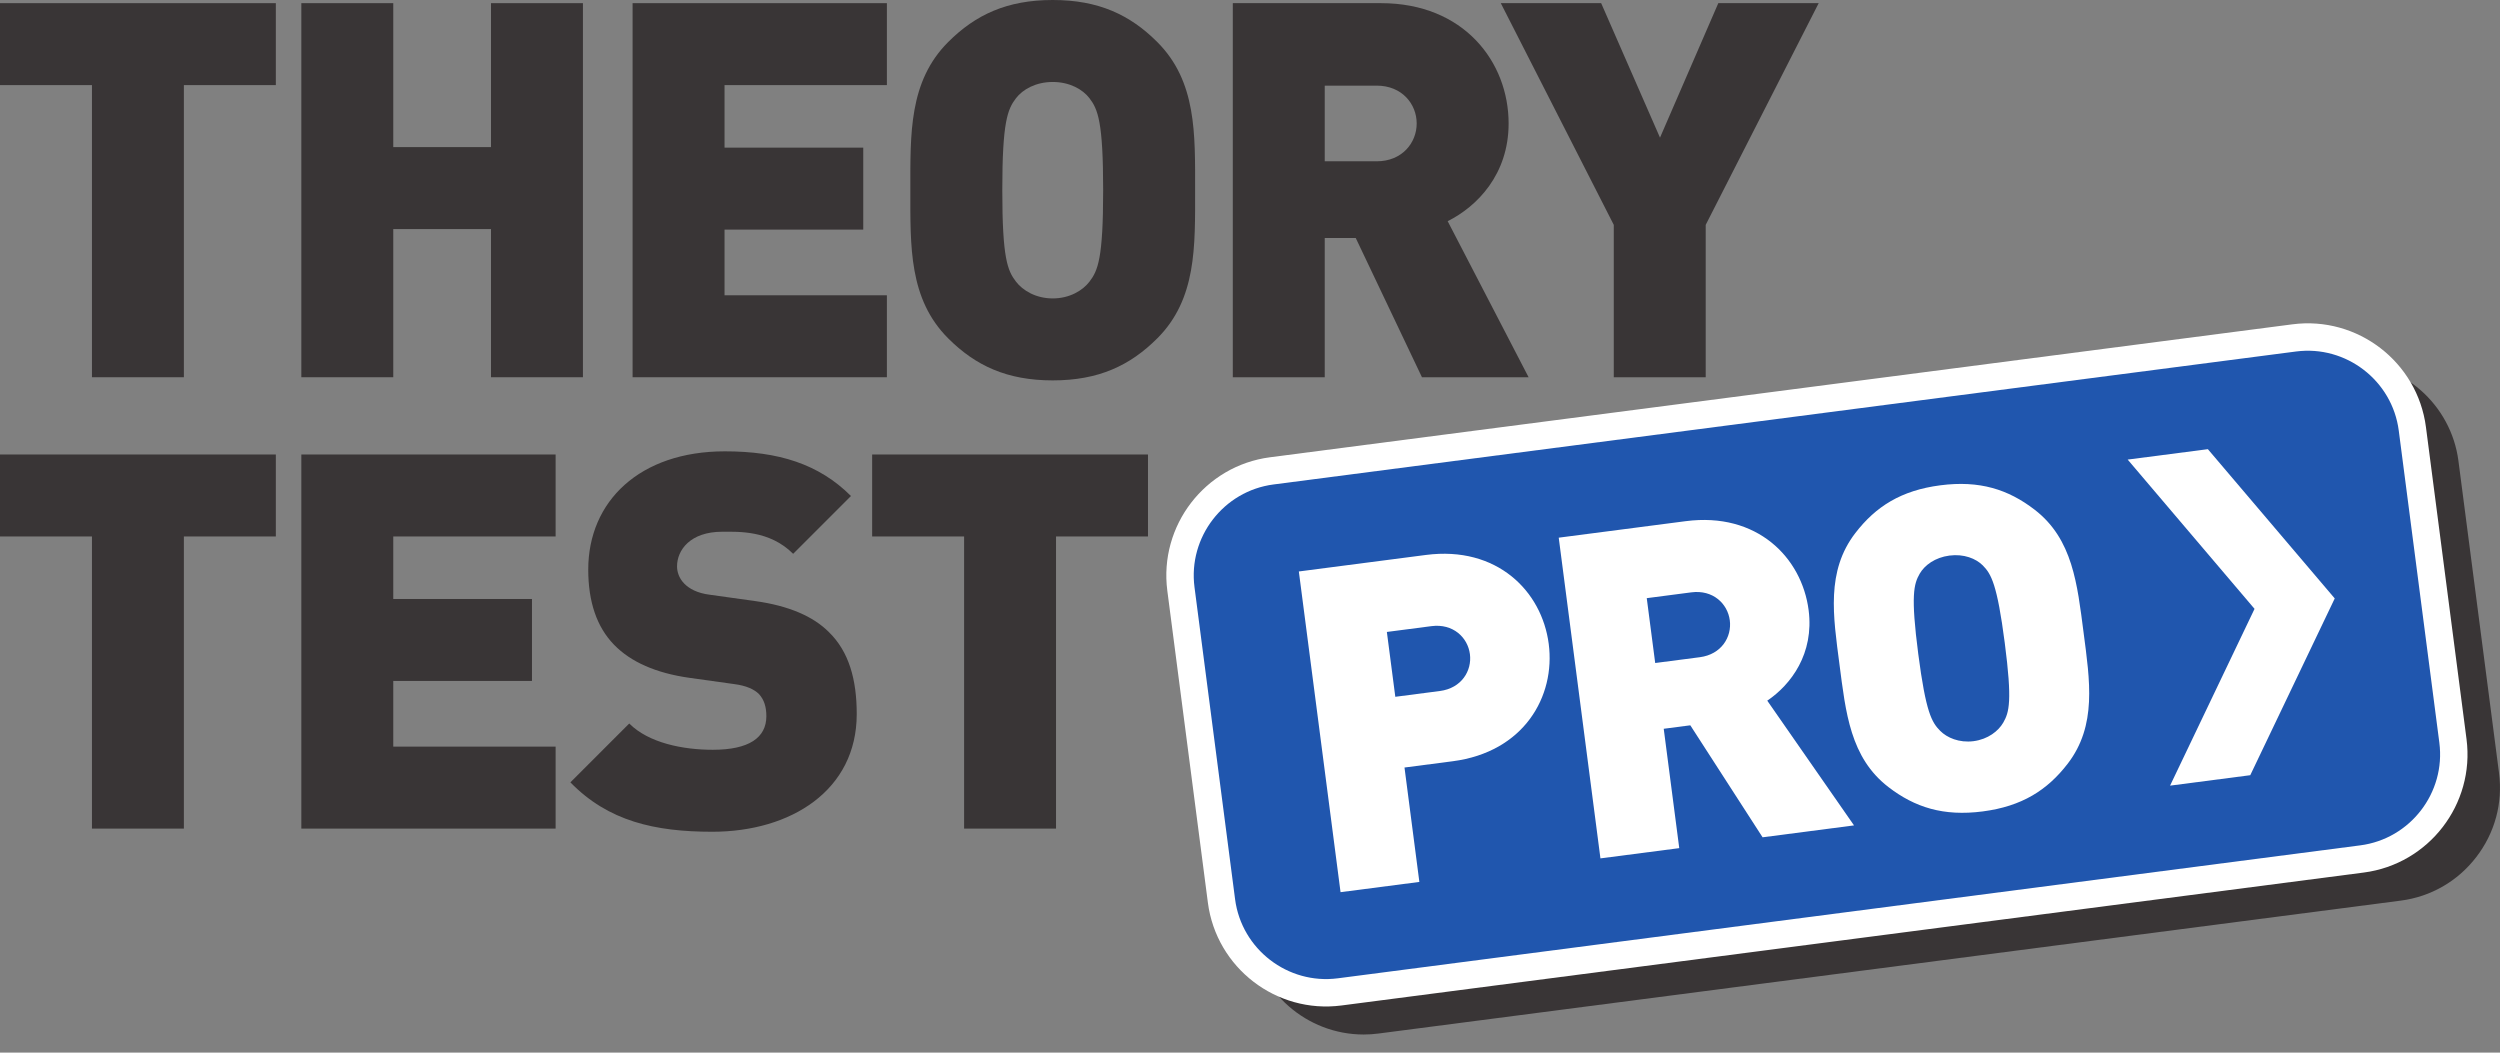
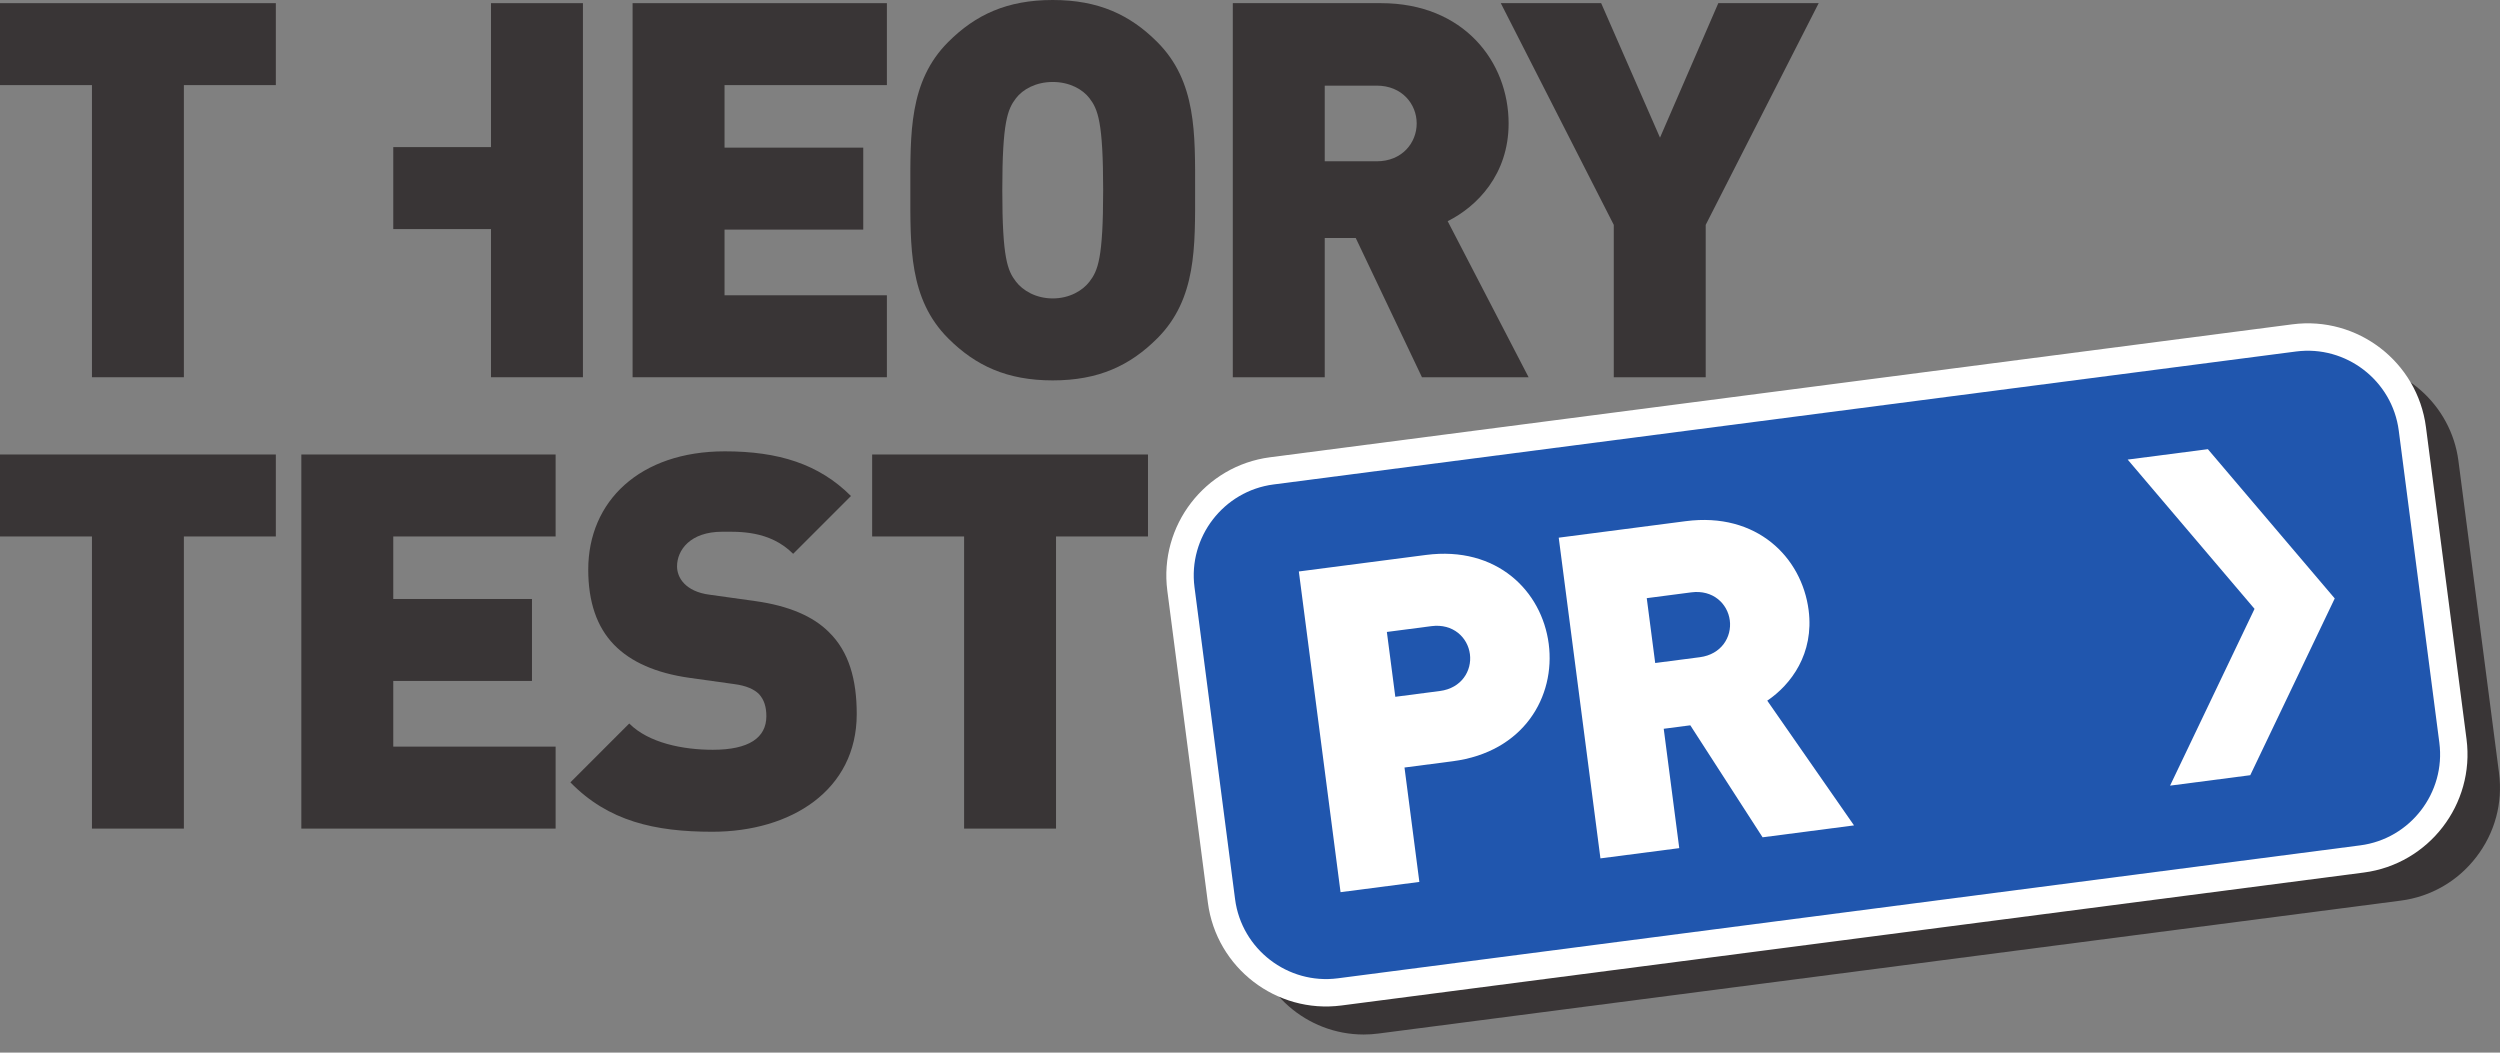
<svg xmlns="http://www.w3.org/2000/svg" width="114" height="48" viewBox="0 0 114 48" fill="none">
  <rect x="0" y="0" width="114" height="48" fill="#808080" stroke="none" />
  <path d="M62.184 47.174C59.584 47.174 57.371 45.23 57.036 42.653L55.185 28.421C54.816 25.583 56.825 22.973 59.663 22.604L106.289 16.541C106.51 16.512 106.735 16.498 106.958 16.498C109.557 16.498 111.77 18.441 112.105 21.019L113.956 35.252C114.134 36.622 113.765 37.983 112.917 39.084C112.07 40.185 110.849 40.889 109.478 41.068L62.852 47.13C62.631 47.159 62.406 47.174 62.184 47.174Z" fill="#393536" />
-   <path d="M111.234 33.866C111.53 36.146 109.908 38.252 107.629 38.548L61.003 44.611C58.724 44.907 56.617 43.285 56.32 41.006L54.469 26.774C54.173 24.494 55.795 22.387 58.075 22.091L104.701 16.028C106.979 15.732 109.087 17.353 109.383 19.633L111.234 33.866Z" fill="#2056AD" />
  <path d="M111.234 33.866C111.53 36.146 109.908 38.252 107.629 38.548L61.003 44.611C58.724 44.907 56.617 43.285 56.32 41.006L54.469 26.774C54.173 24.494 55.795 22.387 58.075 22.091L104.701 16.028C106.979 15.732 109.087 17.353 109.383 19.633L111.234 33.866Z" stroke="white" stroke-width="2.5" stroke-miterlimit="10" />
  <path d="M111.234 33.866C111.53 36.146 109.908 38.252 107.629 38.548L61.003 44.611C58.724 44.907 56.617 43.285 56.32 41.006L54.469 26.774C54.173 24.494 55.795 22.387 58.075 22.091L104.701 16.028C106.979 15.732 109.087 17.353 109.383 19.633L111.234 33.866Z" fill="#2056AE" />
  <path d="M100.679 20.482L97.022 20.957L102.807 27.764L98.955 35.825L102.612 35.349L106.464 27.289L100.679 20.482Z" fill="white" />
  <path d="M8.385 3.881V17.202H4.193V3.881H0V0.144H12.578V3.881H8.385Z" fill="#393536" />
-   <path d="M22.389 17.202V10.446H17.933V17.202H13.741V0.144H17.933V6.708H22.389V0.144H26.582V17.202H22.389Z" fill="#393536" />
+   <path d="M22.389 17.202V10.446H17.933V17.202V0.144H17.933V6.708H22.389V0.144H26.582V17.202H22.389Z" fill="#393536" />
  <path d="M28.846 17.202V0.144H40.442V3.881H33.039V6.732H39.364V10.47H33.039V13.465H40.442V17.202H28.846Z" fill="#393536" />
  <path d="M49.681 4.48C49.37 4.073 48.772 3.738 48.005 3.738C47.238 3.738 46.639 4.073 46.328 4.48C45.944 4.983 45.705 5.558 45.705 8.673C45.705 11.788 45.944 12.339 46.328 12.842C46.639 13.249 47.238 13.608 48.005 13.608C48.772 13.608 49.37 13.249 49.681 12.842C50.065 12.339 50.304 11.788 50.304 8.673C50.304 5.558 50.065 4.983 49.681 4.48ZM52.772 15.429C51.526 16.675 50.089 17.346 48.005 17.346C45.92 17.346 44.483 16.675 43.237 15.429C41.44 13.632 41.512 11.236 41.512 8.673C41.512 6.11 41.44 3.713 43.237 1.917C44.483 0.671 45.92 -6.67572e-05 48.005 -6.67572e-05C50.089 -6.67572e-05 51.526 0.671 52.772 1.917C54.569 3.713 54.497 6.11 54.497 8.673C54.497 11.236 54.569 13.632 52.772 15.429Z" fill="#393536" />
  <path d="M62.78 3.905H60.408V7.355H62.78C63.93 7.355 64.601 6.517 64.601 5.63C64.601 4.744 63.93 3.905 62.78 3.905ZM64.841 17.202L61.822 10.853H60.408V17.202H56.216V0.144H62.972C66.757 0.144 68.793 2.827 68.793 5.63C68.793 7.954 67.356 9.416 66.014 10.086L69.704 17.202H64.841Z" fill="#393536" />
  <path d="M77.78 10.254V17.202H73.588V10.254L68.436 0.144H73.013L75.696 6.277L78.355 0.144H82.932L77.78 10.254Z" fill="#393536" />
  <path d="M8.385 24.463V37.784H4.193V24.463H0V20.725H12.578V24.463H8.385Z" fill="#393536" />
  <path d="M13.741 37.784V20.725H25.336V24.463H17.933V27.314H24.258V31.051H17.933V34.046H25.336V37.784H13.741Z" fill="#393536" />
  <path d="M32.479 37.928C29.867 37.928 27.735 37.449 26.01 35.675L28.693 32.992C29.579 33.879 31.137 34.19 32.503 34.19C34.156 34.19 34.946 33.639 34.946 32.657C34.946 32.249 34.851 31.914 34.611 31.651C34.395 31.435 34.036 31.267 33.485 31.195L31.424 30.907C29.915 30.692 28.765 30.189 27.998 29.398C27.208 28.584 26.824 27.433 26.824 25.972C26.824 22.858 29.172 20.581 33.054 20.581C35.497 20.581 37.342 21.157 38.804 22.618L36.168 25.254C35.09 24.175 33.677 24.247 32.934 24.247C31.472 24.247 30.873 25.086 30.873 25.828C30.873 26.044 30.945 26.355 31.209 26.619C31.424 26.835 31.784 27.05 32.383 27.122L34.443 27.41C35.976 27.625 37.079 28.105 37.797 28.823C38.708 29.71 39.067 30.979 39.067 32.561C39.067 36.035 36.072 37.928 32.479 37.928Z" fill="#393536" />
  <path d="M48.155 24.463V37.784H43.963V24.463H39.77V20.725H52.348V24.463H48.155Z" fill="#393536" />
  <path d="M65.274 28.552L63.241 28.817L63.626 31.774L65.659 31.51C66.645 31.381 67.127 30.588 67.028 29.828C66.929 29.068 66.26 28.424 65.274 28.552ZM66.243 34.713L64.045 34.999L64.723 40.216L61.129 40.683L59.227 26.059L65.019 25.306C68.265 24.884 70.309 26.957 70.622 29.36C70.934 31.764 69.488 34.291 66.243 34.713Z" fill="white" />
  <path d="M77.125 27.011L75.092 27.276L75.477 30.233L77.51 29.969C78.496 29.841 78.977 29.047 78.879 28.287C78.78 27.527 78.111 26.883 77.125 27.011ZM80.374 38.181L77.078 33.074L75.866 33.232L76.574 38.675L72.98 39.142L71.078 24.518L76.87 23.765C80.115 23.343 82.16 25.416 82.473 27.819C82.732 29.812 81.663 31.225 80.587 31.95L84.543 37.638L80.374 38.181Z" fill="white" />
-   <path d="M90.416 25.784C90.103 25.47 89.553 25.249 88.895 25.334C88.238 25.42 87.761 25.774 87.54 26.158C87.267 26.632 87.126 27.151 87.473 29.822C87.82 32.492 88.087 32.937 88.472 33.326C88.784 33.64 89.338 33.882 89.995 33.797C90.653 33.711 91.126 33.336 91.348 32.952C91.62 32.478 91.764 31.979 91.416 29.309C91.07 26.639 90.8 26.172 90.416 25.784ZM94.286 34.826C93.356 36.033 92.199 36.769 90.412 37.001C88.625 37.233 87.318 36.818 86.111 35.889C84.37 34.549 84.165 32.487 83.879 30.289C83.593 28.091 83.264 26.046 84.605 24.305C85.534 23.098 86.691 22.362 88.478 22.13C90.265 21.898 91.573 22.313 92.779 23.242C94.52 24.582 94.725 26.644 95.011 28.842C95.297 31.039 95.626 33.085 94.286 34.826Z" fill="white" />
</svg>